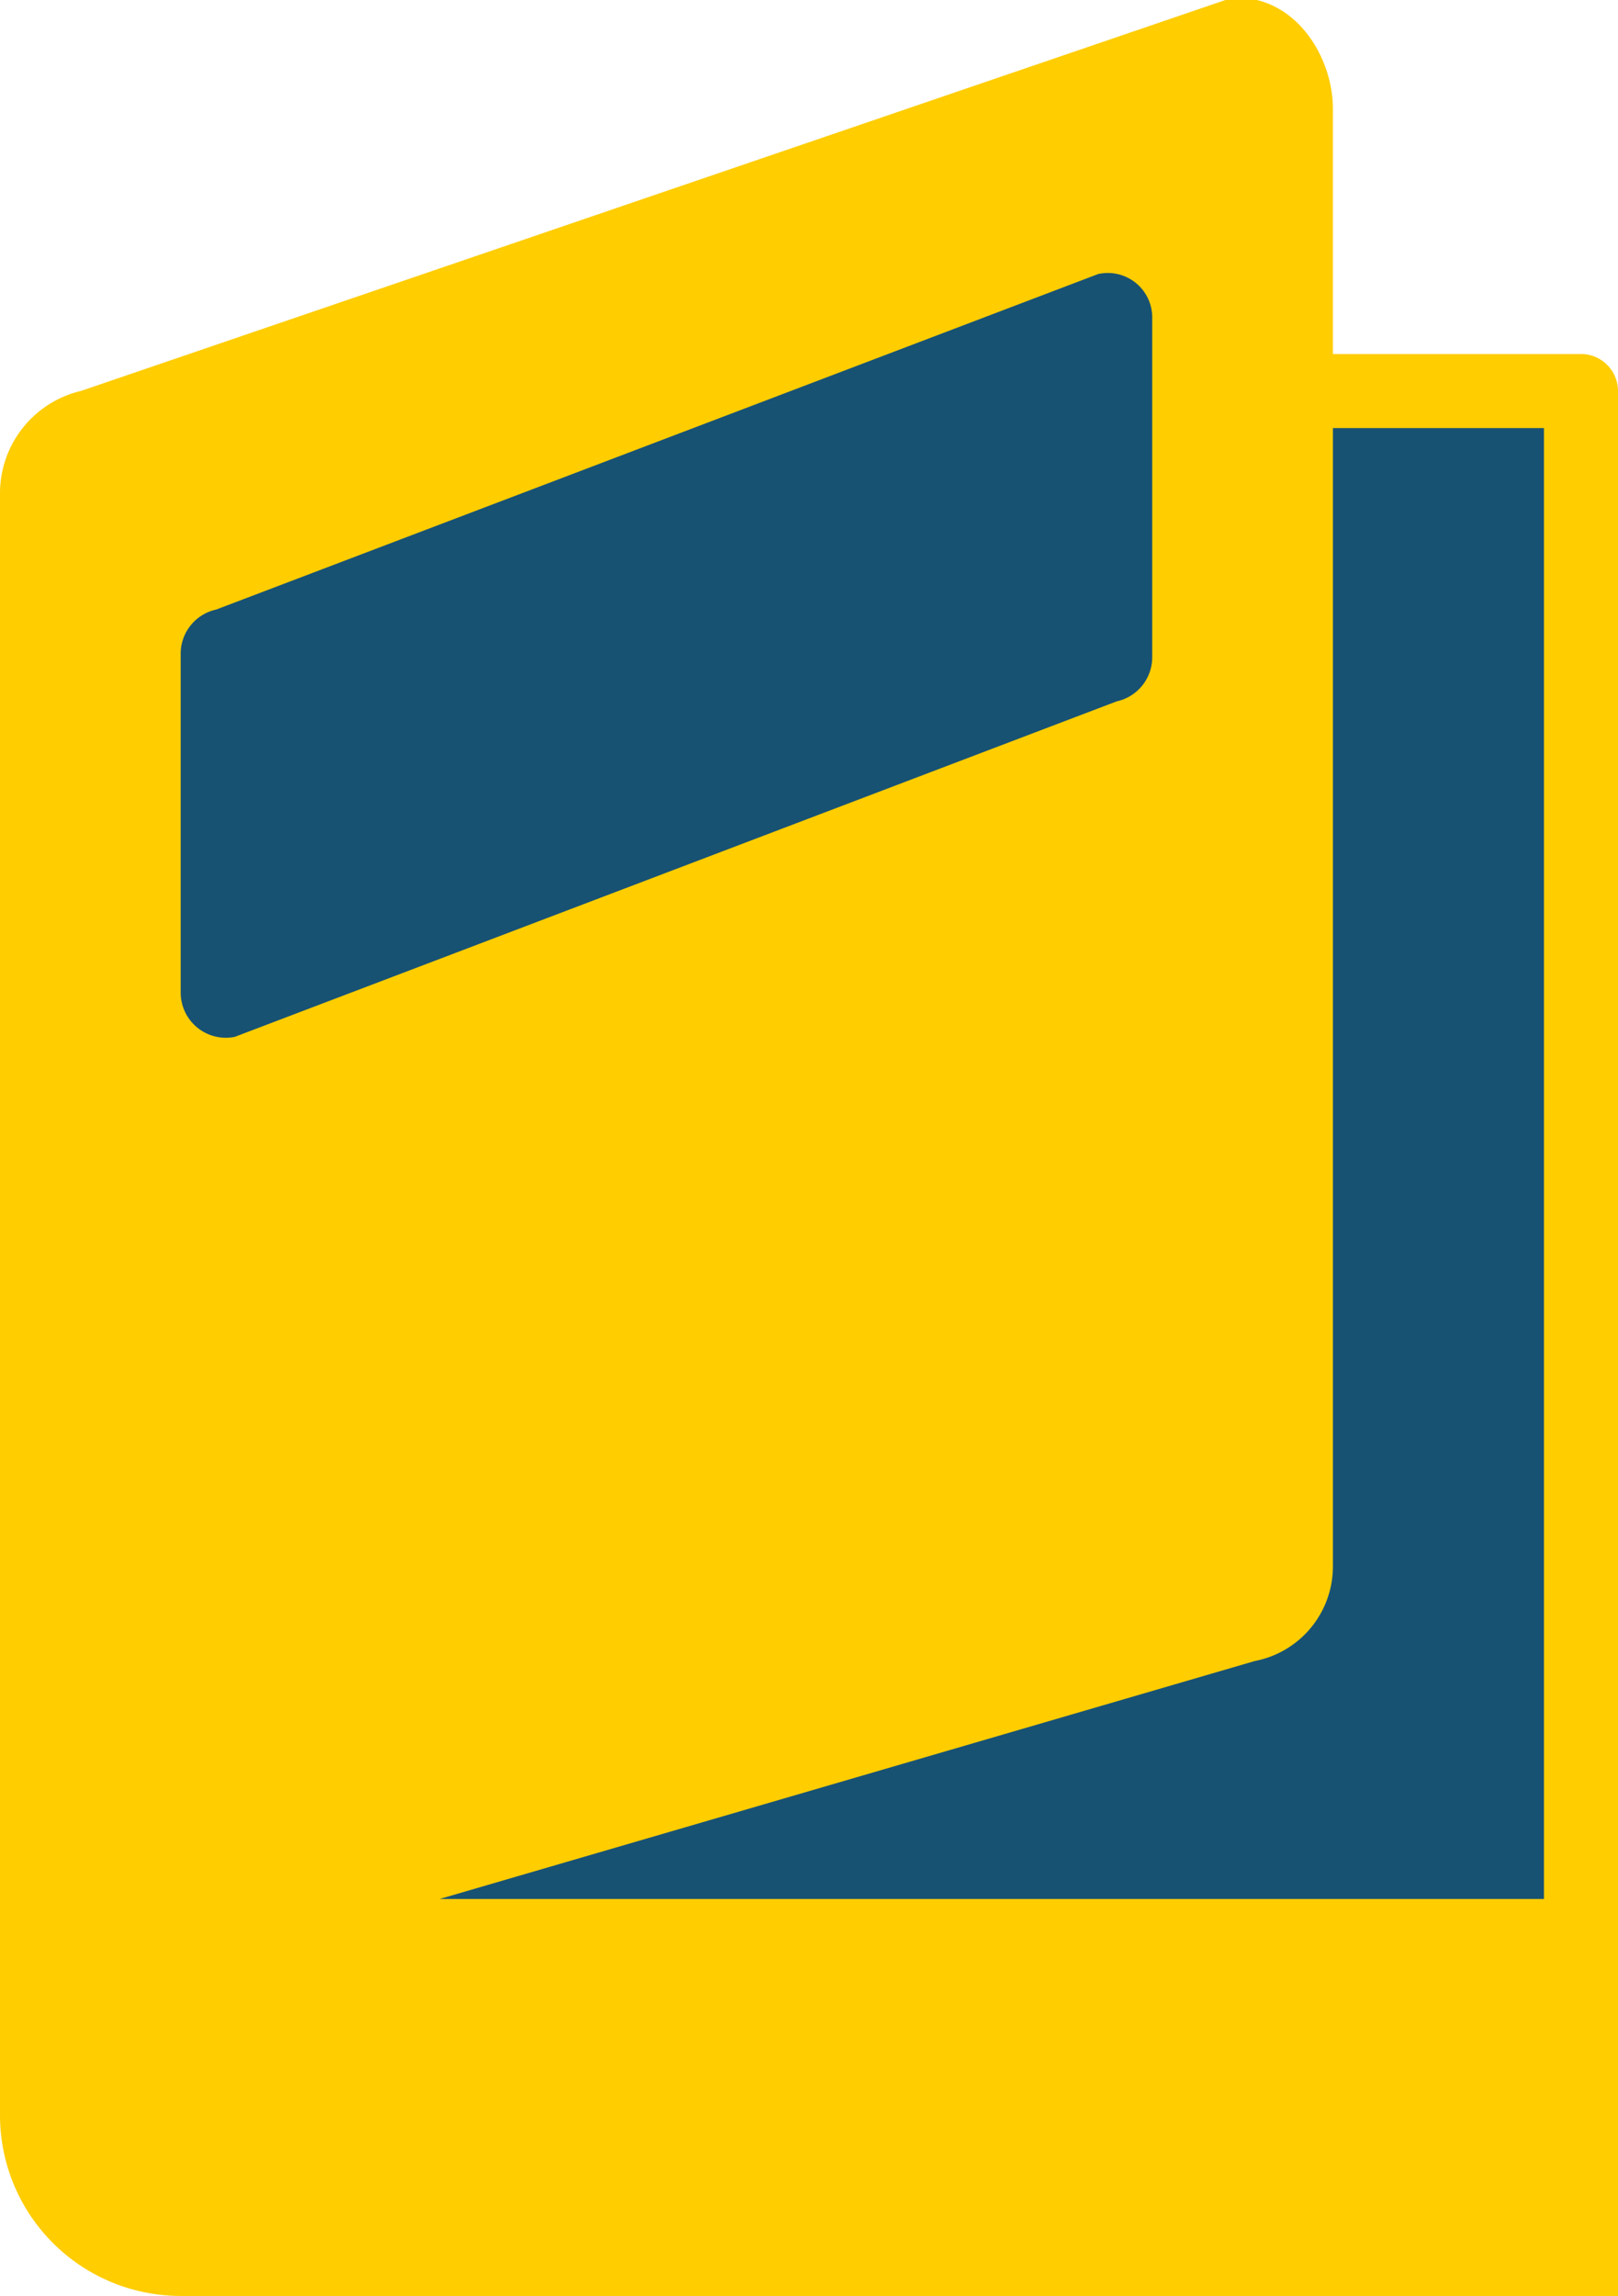
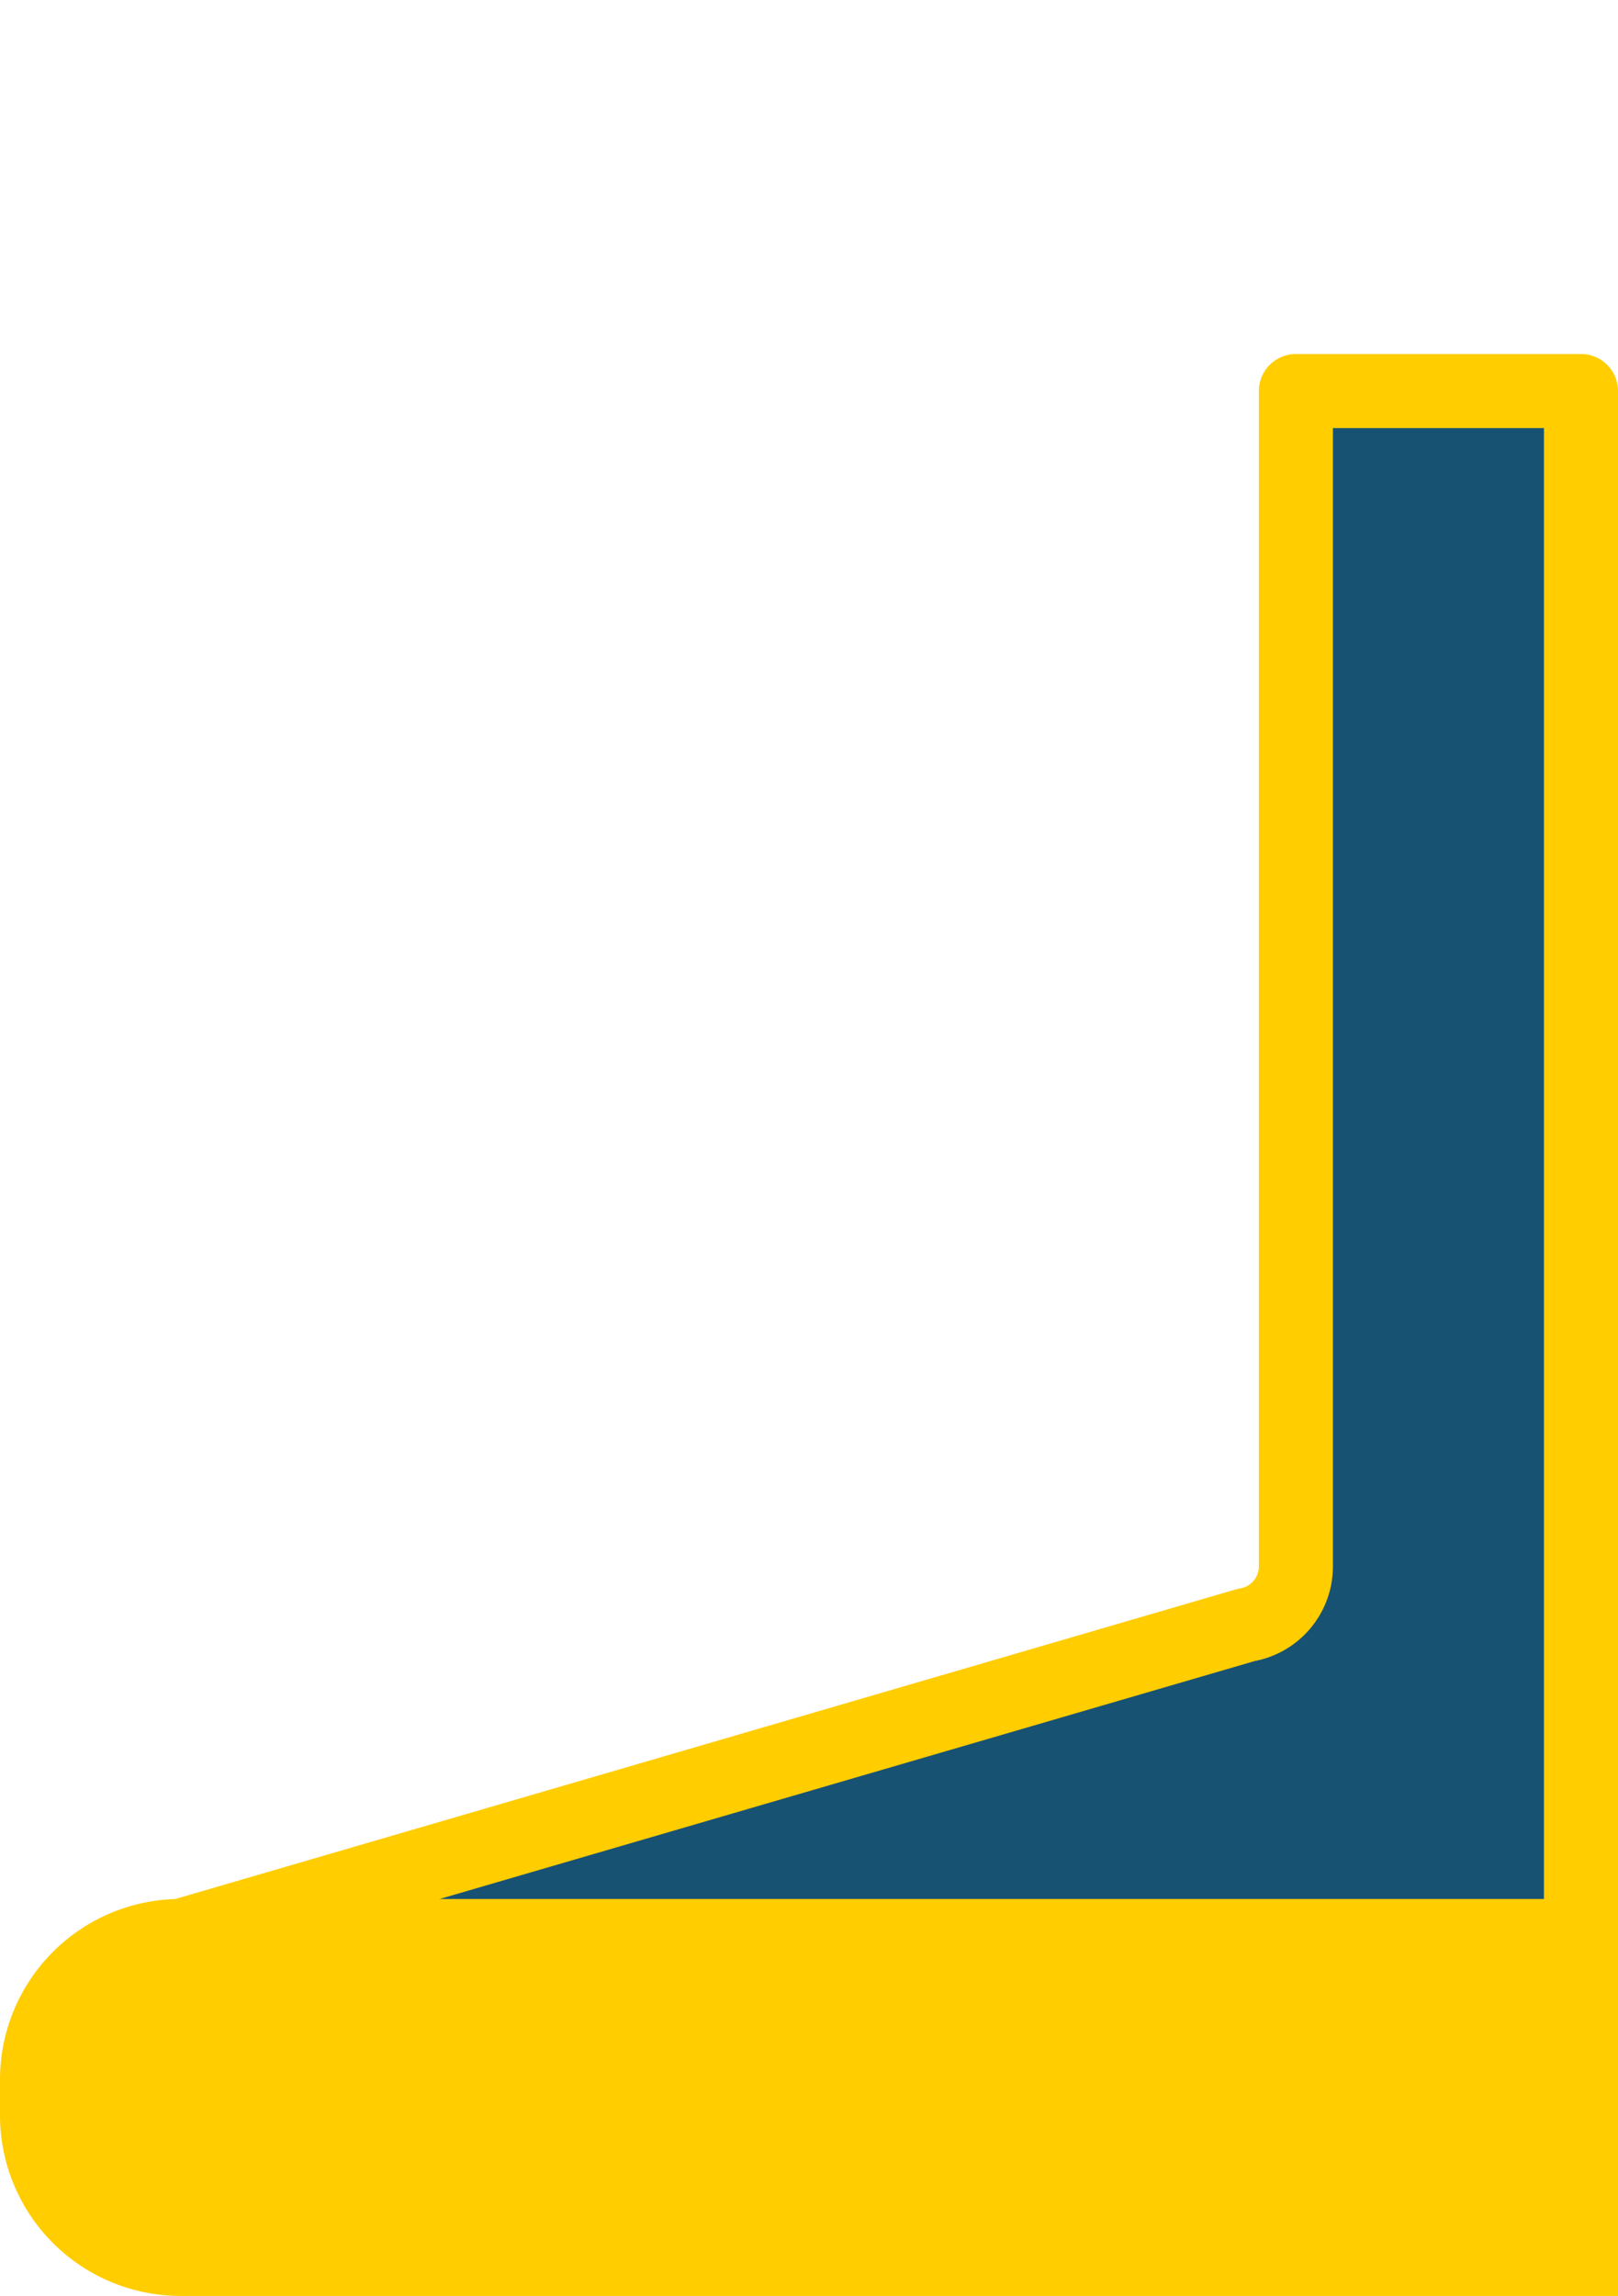
<svg xmlns="http://www.w3.org/2000/svg" viewBox="0 0 21.85 31">
  <defs>
    <style>.cls-1{fill:#ffcd00;stroke-miterlimit:10;}.cls-1,.cls-4{stroke:#ffcd00;}.cls-2,.cls-4{fill:#185273;}.cls-3{fill:#edebda;}.cls-4{stroke-linecap:round;stroke-linejoin:round;}</style>
  </defs>
  <title>Resources-Manuals-yellow</title>
  <g id="Layer_2" data-name="Layer 2">
    <g id="Content">
      <g id="_41--Open-Manual--_education_-study_-learning_-knowledge_-flat_" data-name="41--Open-Manual--(education,-study,-learning,-knowledge,-flat)">
        <path id="Fill-538" class="cls-1" d="M21.35,30.5H2.44A1.94,1.94,0,0,1,.5,28.56v-.48a1.94,1.94,0,0,1,1.94-1.94H21.35Z" />
-         <path id="Fill-539" class="cls-1" d="M17.5,1.47c0-.46-.32-1-.78-1L1.23,5.76a.92.92,0,0,0-.73.89V28.08a1.94,1.94,0,0,1,1.94-1.94l14.39-4.2a.8.8,0,0,0,.67-.79Z" />
-         <path id="Fill-540" class="cls-2" d="M15.08,9.47,3.17,14a.61.61,0,0,1-.73-.6V8.83a.61.61,0,0,1,.48-.6L14.83,3.7a.6.6,0,0,1,.73.59V8.87a.61.61,0,0,1-.48.6" />
-         <path id="Fill-541" class="cls-3" d="M.5,29.05c0-.12,0-.22,0-.33h0c0,.11,0,.21,0,.33" />
        <path id="Fill-542" class="cls-4" d="M17.5,5.28V21.15a.8.8,0,0,1-.67.79L2.44,26.14H21.35V5.28Z" />
      </g>
    </g>
  </g>
</svg>